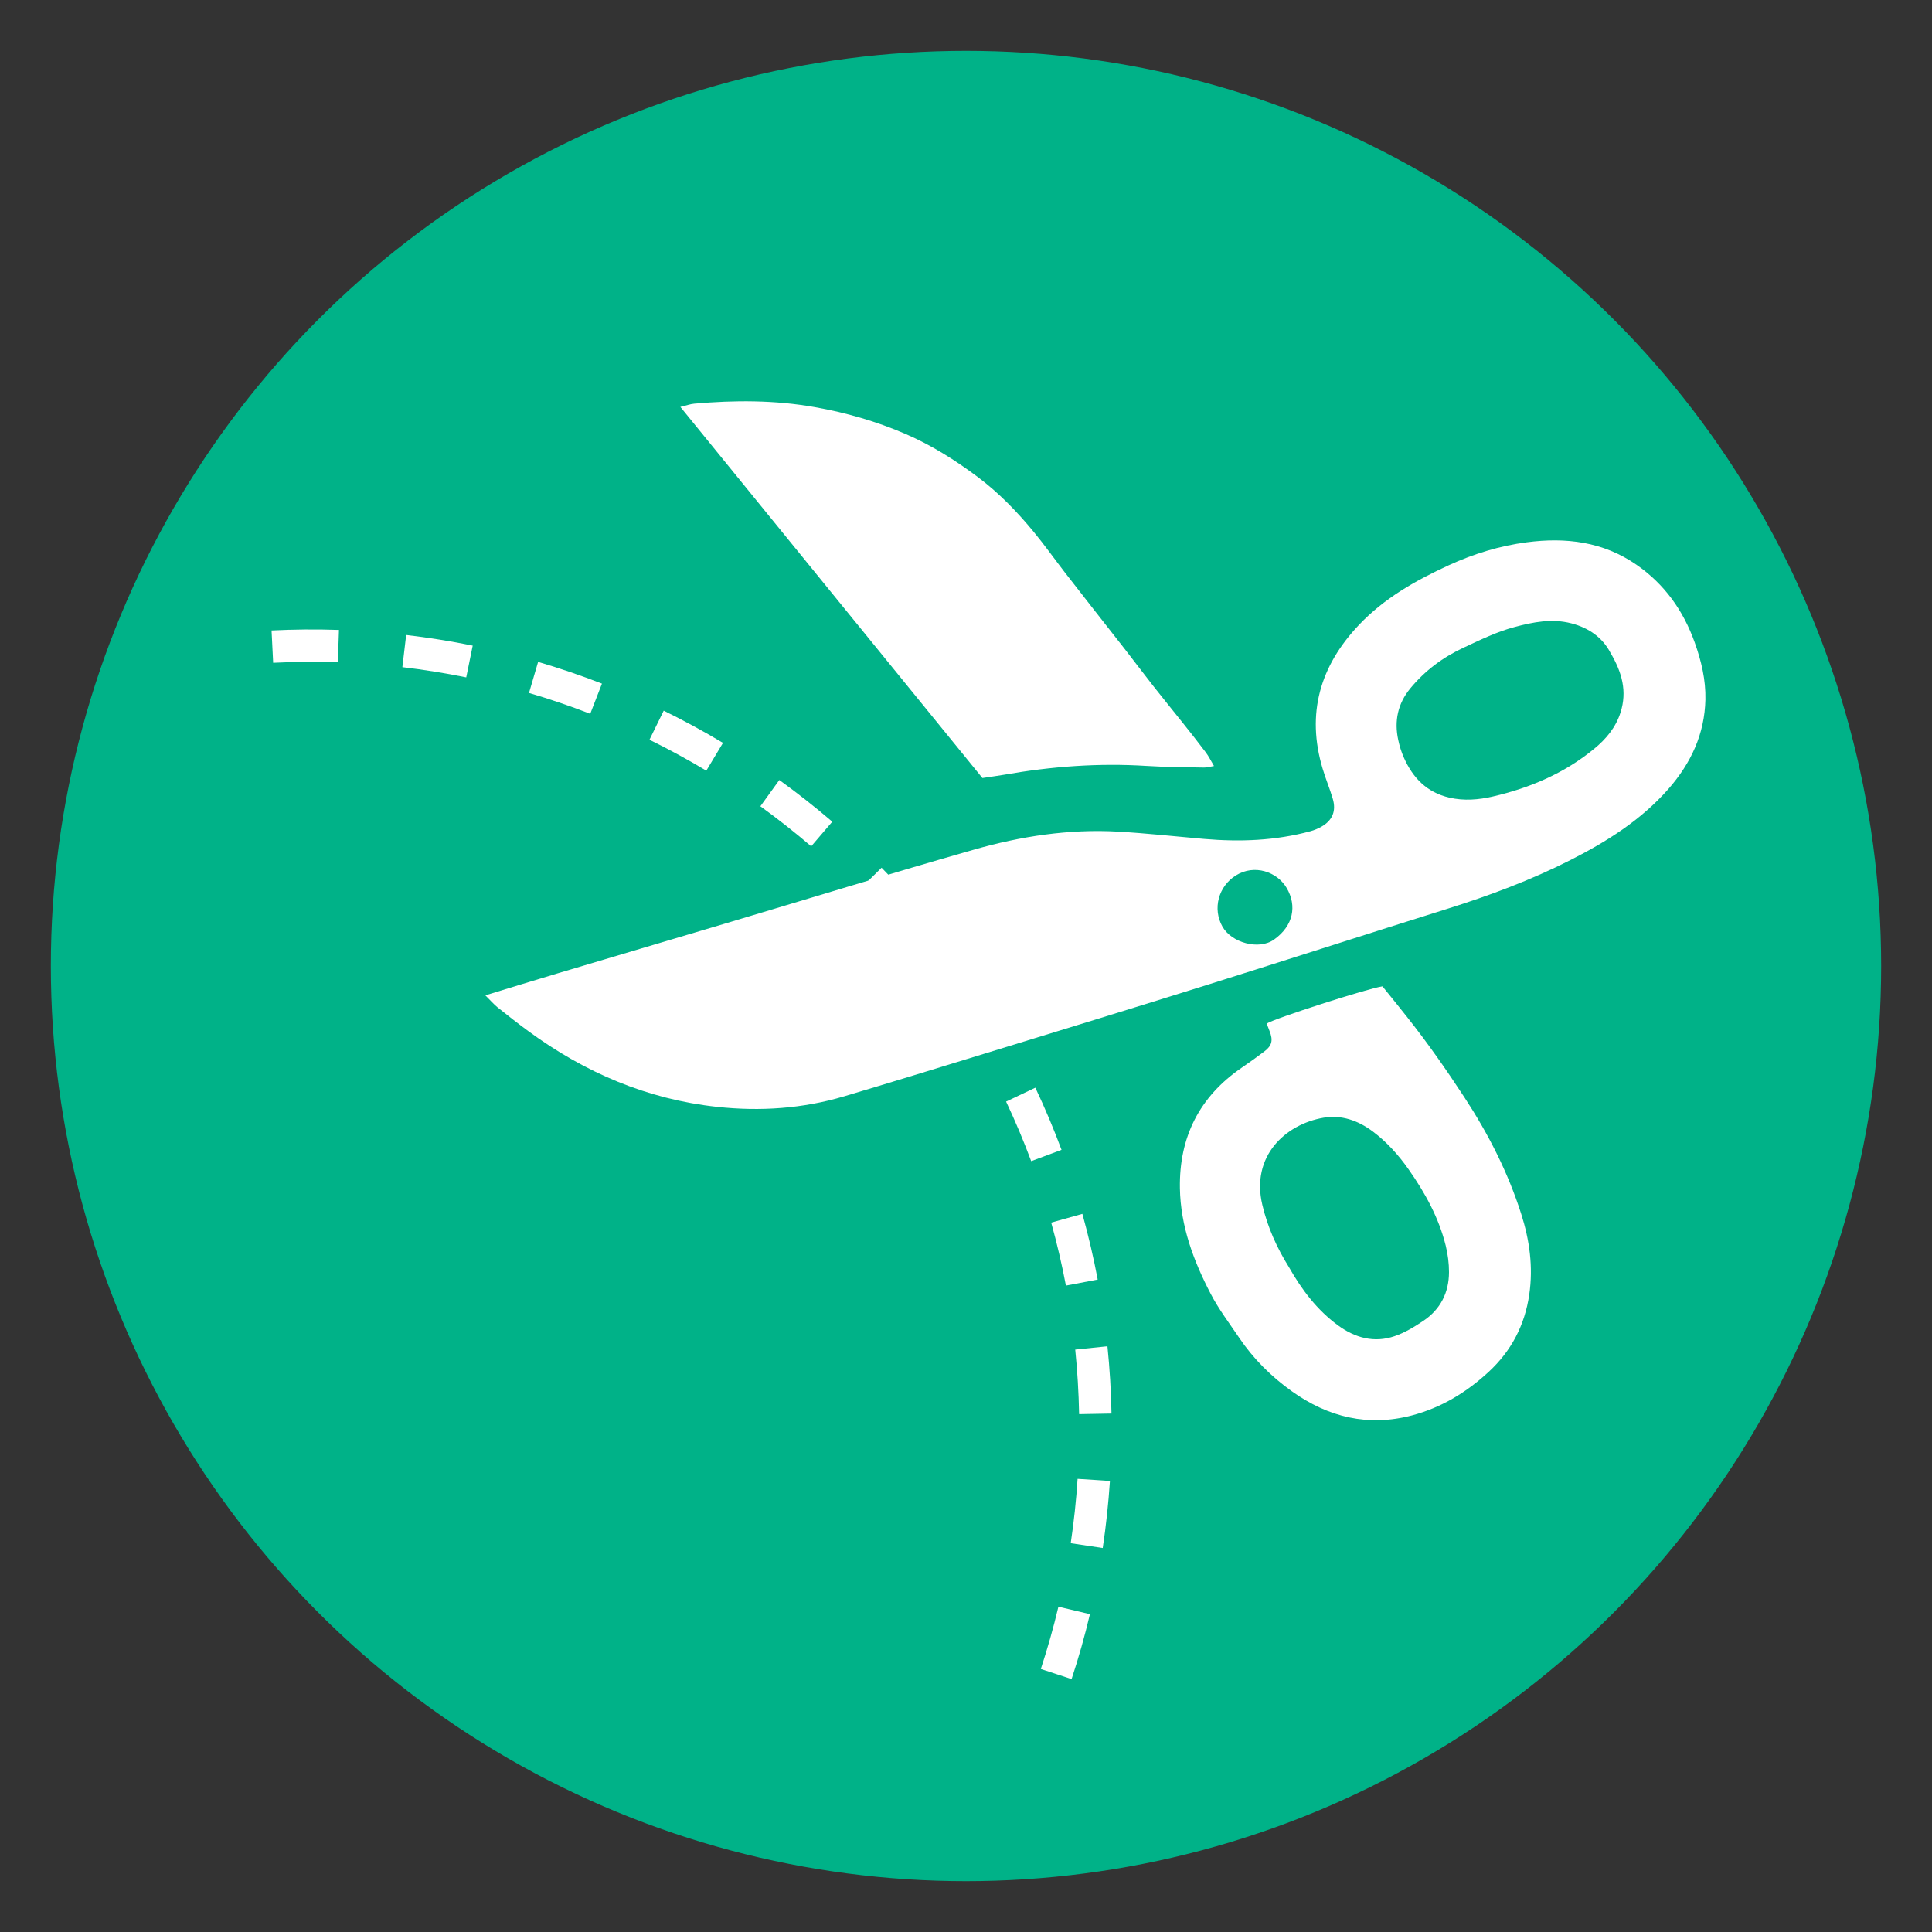
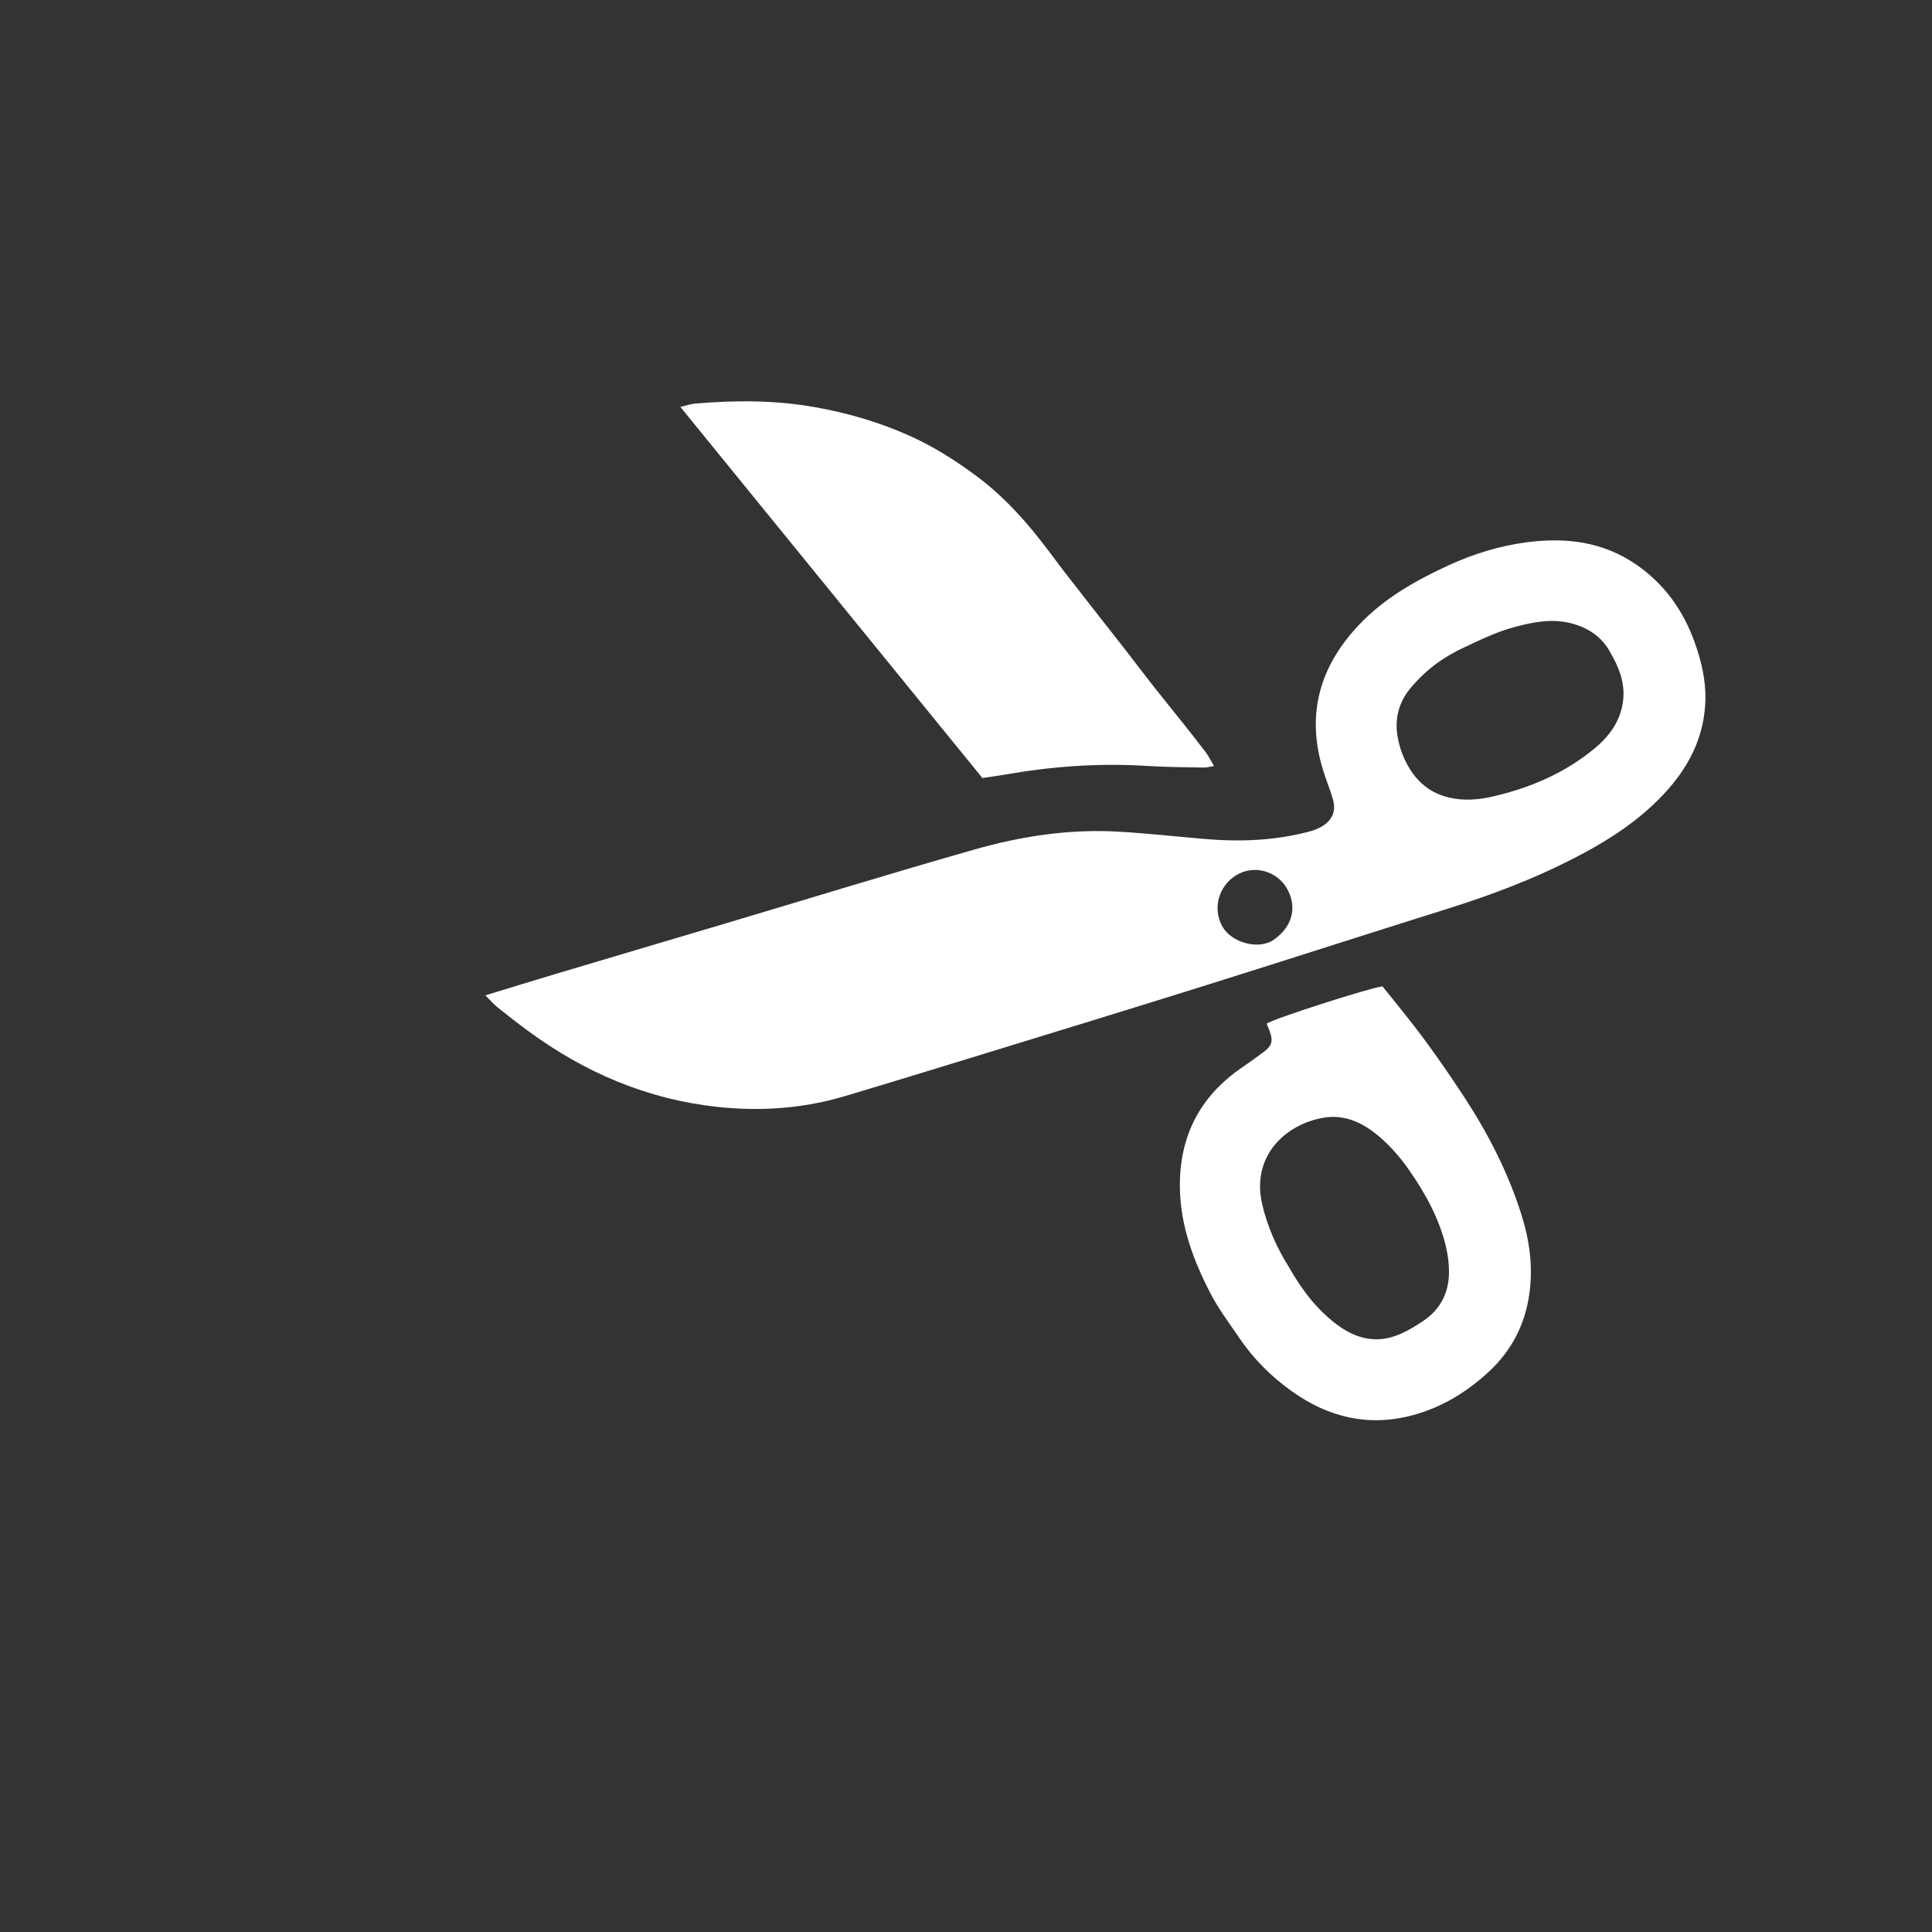
<svg xmlns="http://www.w3.org/2000/svg" version="1.1" id="Layer_1" x="0px" y="0px" width="95px" height="95px" viewBox="0 0 95 95" enable-background="new 0 0 95 95" xml:space="preserve">
  <rect x="0" y="0" width="95" height="95" fill="#333333" stroke="none" />
  <g>
    <g>
      <g>
-         <circle fill="#00B288" cx="47.5" cy="47.5" r="45" />
-       </g>
+         </g>
    </g>
    <g>
      <g>
        <path fill="#FFFFFF" d="M23.865,48.943c1.268-0.387,2.392-0.735,3.519-1.071c2.738-0.818,5.479-1.627,8.219-2.443     c4.099-1.222,8.187-2.48,12.299-3.653c2.297-0.655,4.657-1.018,7.058-0.884c1.415,0.08,2.827,0.237,4.239,0.359     c1.767,0.153,3.517,0.089,5.236-0.377c0.189-0.052,0.379-0.131,0.551-0.229c0.537-0.31,0.727-0.771,0.547-1.374     c-0.146-0.496-0.35-0.978-0.497-1.474c-0.812-2.709-0.127-5.05,1.784-7.067c1.242-1.314,2.787-2.186,4.414-2.934     c1.226-0.563,2.502-0.956,3.838-1.131c1.92-0.253,3.758-0.032,5.396,1.104c1.377,0.953,2.301,2.249,2.863,3.819     c0.326,0.912,0.549,1.844,0.527,2.814c-0.039,1.691-0.709,3.122-1.814,4.387c-1.348,1.537-3.042,2.598-4.824,3.502     c-1.939,0.985-3.98,1.747-6.061,2.4c-3.926,1.232-7.842,2.497-11.77,3.728c-3.66,1.147-7.328,2.271-10.996,3.396     c-2.292,0.705-4.585,1.408-6.885,2.094c-2.04,0.605-4.127,0.746-6.238,0.518c-3.447-0.371-6.52-1.691-9.298-3.73     c-0.516-0.379-1.02-0.774-1.519-1.174C24.275,49.376,24.121,49.195,23.865,48.943z M79.188,32.096     c-0.381-0.731-1.047-1.223-1.932-1.448c-0.949-0.243-1.867-0.061-2.779,0.183c-0.871,0.23-1.677,0.628-2.492,1.007     c-1.039,0.481-1.918,1.139-2.639,2.013c-0.611,0.741-0.796,1.6-0.592,2.534c0.062,0.292,0.15,0.584,0.271,0.855     c0.439,1.003,1.132,1.724,2.244,1.981c0.725,0.167,1.435,0.106,2.139-0.056c1.833-0.424,3.529-1.148,4.99-2.354     c0.574-0.472,1.049-1.035,1.285-1.773C80.016,34.002,79.764,33.069,79.188,32.096z M63.275,43.676     c-0.467-0.808-1.586-1.199-2.502-0.631c-0.855,0.532-1.162,1.632-0.664,2.517c0.445,0.794,1.791,1.17,2.537,0.639     C63.609,45.518,63.773,44.536,63.275,43.676z" />
        <path fill="#FFFFFF" d="M48.307,38.257c-4.938-6.069-9.857-12.113-14.852-18.248c0.289-0.068,0.488-0.143,0.691-0.16     c1.979-0.174,3.948-0.179,5.92,0.171c1.547,0.273,3.038,0.704,4.474,1.325c1.273,0.551,2.438,1.286,3.548,2.118     c1.03,0.773,1.917,1.691,2.732,2.678c0.533,0.646,1.021,1.331,1.531,1.994c0.476,0.616,0.955,1.229,1.436,1.841     c0.503,0.645,1.011,1.286,1.513,1.93c0.478,0.615,0.946,1.236,1.427,1.849c0.479,0.611,0.975,1.214,1.457,1.821     c0.373,0.469,0.744,0.938,1.104,1.417c0.143,0.187,0.245,0.402,0.406,0.673c-0.205,0.033-0.351,0.08-0.494,0.076     c-0.939-0.018-1.883-0.021-2.818-0.08c-2.352-0.149-4.678,0.023-6.992,0.431C49.055,38.15,48.718,38.194,48.307,38.257z" />
        <path fill="#FFFFFF" d="M62.283,50.333c0.338-0.24,5-1.74,5.695-1.832c0.392,0.483,0.805,0.993,1.211,1.507     c1.006,1.268,1.931,2.592,2.816,3.946c1.18,1.801,2.143,3.692,2.795,5.735c0.41,1.285,0.596,2.61,0.396,3.967     c-0.217,1.501-0.879,2.769-1.992,3.798c-1.088,1.007-2.324,1.759-3.766,2.142c-2.162,0.571-4.123,0.094-5.914-1.183     c-1.018-0.726-1.894-1.599-2.594-2.636c-0.48-0.711-1.006-1.402-1.399-2.16c-0.845-1.623-1.482-3.329-1.513-5.191     c-0.041-2.505,0.953-4.494,3.035-5.922c0.379-0.259,0.752-0.527,1.117-0.803c0.377-0.282,0.438-0.547,0.258-0.998     C62.383,50.577,62.331,50.451,62.283,50.333z M63.383,62.314c0.626,1.104,1.379,2.104,2.415,2.861     c0.836,0.611,1.771,0.869,2.771,0.529c0.504-0.17,0.979-0.459,1.422-0.757c0.839-0.562,1.256-1.388,1.259-2.39     c0.001-0.438-0.058-0.883-0.161-1.307c-0.34-1.377-1.021-2.604-1.824-3.748c-0.49-0.699-1.066-1.343-1.762-1.865     c-0.725-0.543-1.541-0.826-2.418-0.678c-1.891,0.324-3.581,1.898-3.014,4.286C62.332,60.35,62.786,61.361,63.383,62.314z" />
      </g>
      <g>
-         <path fill="#FFFFFF" d="M52.691,82.564l-1.512-0.498c0.329-1.002,0.621-2.03,0.865-3.062l1.549,0.367     C53.341,80.445,53.037,81.521,52.691,82.564z M54.223,76.118l-1.574-0.236c0.156-1.044,0.271-2.106,0.338-3.164l1.59,0.104     C54.504,73.921,54.387,75.029,54.223,76.118z M53.062,69.536c-0.021-1.062-0.084-2.128-0.191-3.175l1.584-0.162     c0.111,1.09,0.179,2.201,0.199,3.308L53.062,69.536z M52.413,63.215c-0.197-1.039-0.44-2.081-0.724-3.097l1.533-0.429     c0.295,1.06,0.549,2.146,0.754,3.229L52.413,63.215z M50.705,57.096c-0.367-0.986-0.782-1.973-1.234-2.929l1.438-0.683     c0.472,0.998,0.905,2.025,1.288,3.056L50.705,57.096z M47.99,51.354c-0.527-0.912-1.104-1.812-1.711-2.683l1.306-0.912     c0.633,0.905,1.231,1.847,1.783,2.794L47.99,51.354z M44.35,46.143c-0.676-0.812-1.394-1.604-2.136-2.357l1.135-1.118     c0.772,0.785,1.521,1.611,2.226,2.457L44.35,46.143z M39.888,41.615c-0.804-0.688-1.645-1.352-2.499-1.969l0.931-1.291     c0.893,0.644,1.768,1.332,2.605,2.05L39.888,41.615z M34.73,37.896c-0.907-0.545-1.848-1.057-2.795-1.521l0.701-1.43     c0.986,0.483,1.967,1.017,2.914,1.584L34.73,37.896z M29.023,35.099c-0.988-0.384-2-0.729-3.011-1.025l0.448-1.528     c1.054,0.311,2.11,0.669,3.139,1.069L29.023,35.099z M22.926,33.308c-1.034-0.211-2.091-0.38-3.141-0.503l0.187-1.582     c1.093,0.128,2.195,0.304,3.272,0.523L22.926,33.308z M13.432,32.591l-0.079-1.59c1.083-0.054,2.197-0.064,3.315-0.026     l-0.055,1.592C15.543,32.529,14.47,32.54,13.432,32.591z" />
-       </g>
+         </g>
    </g>
  </g>
</svg>